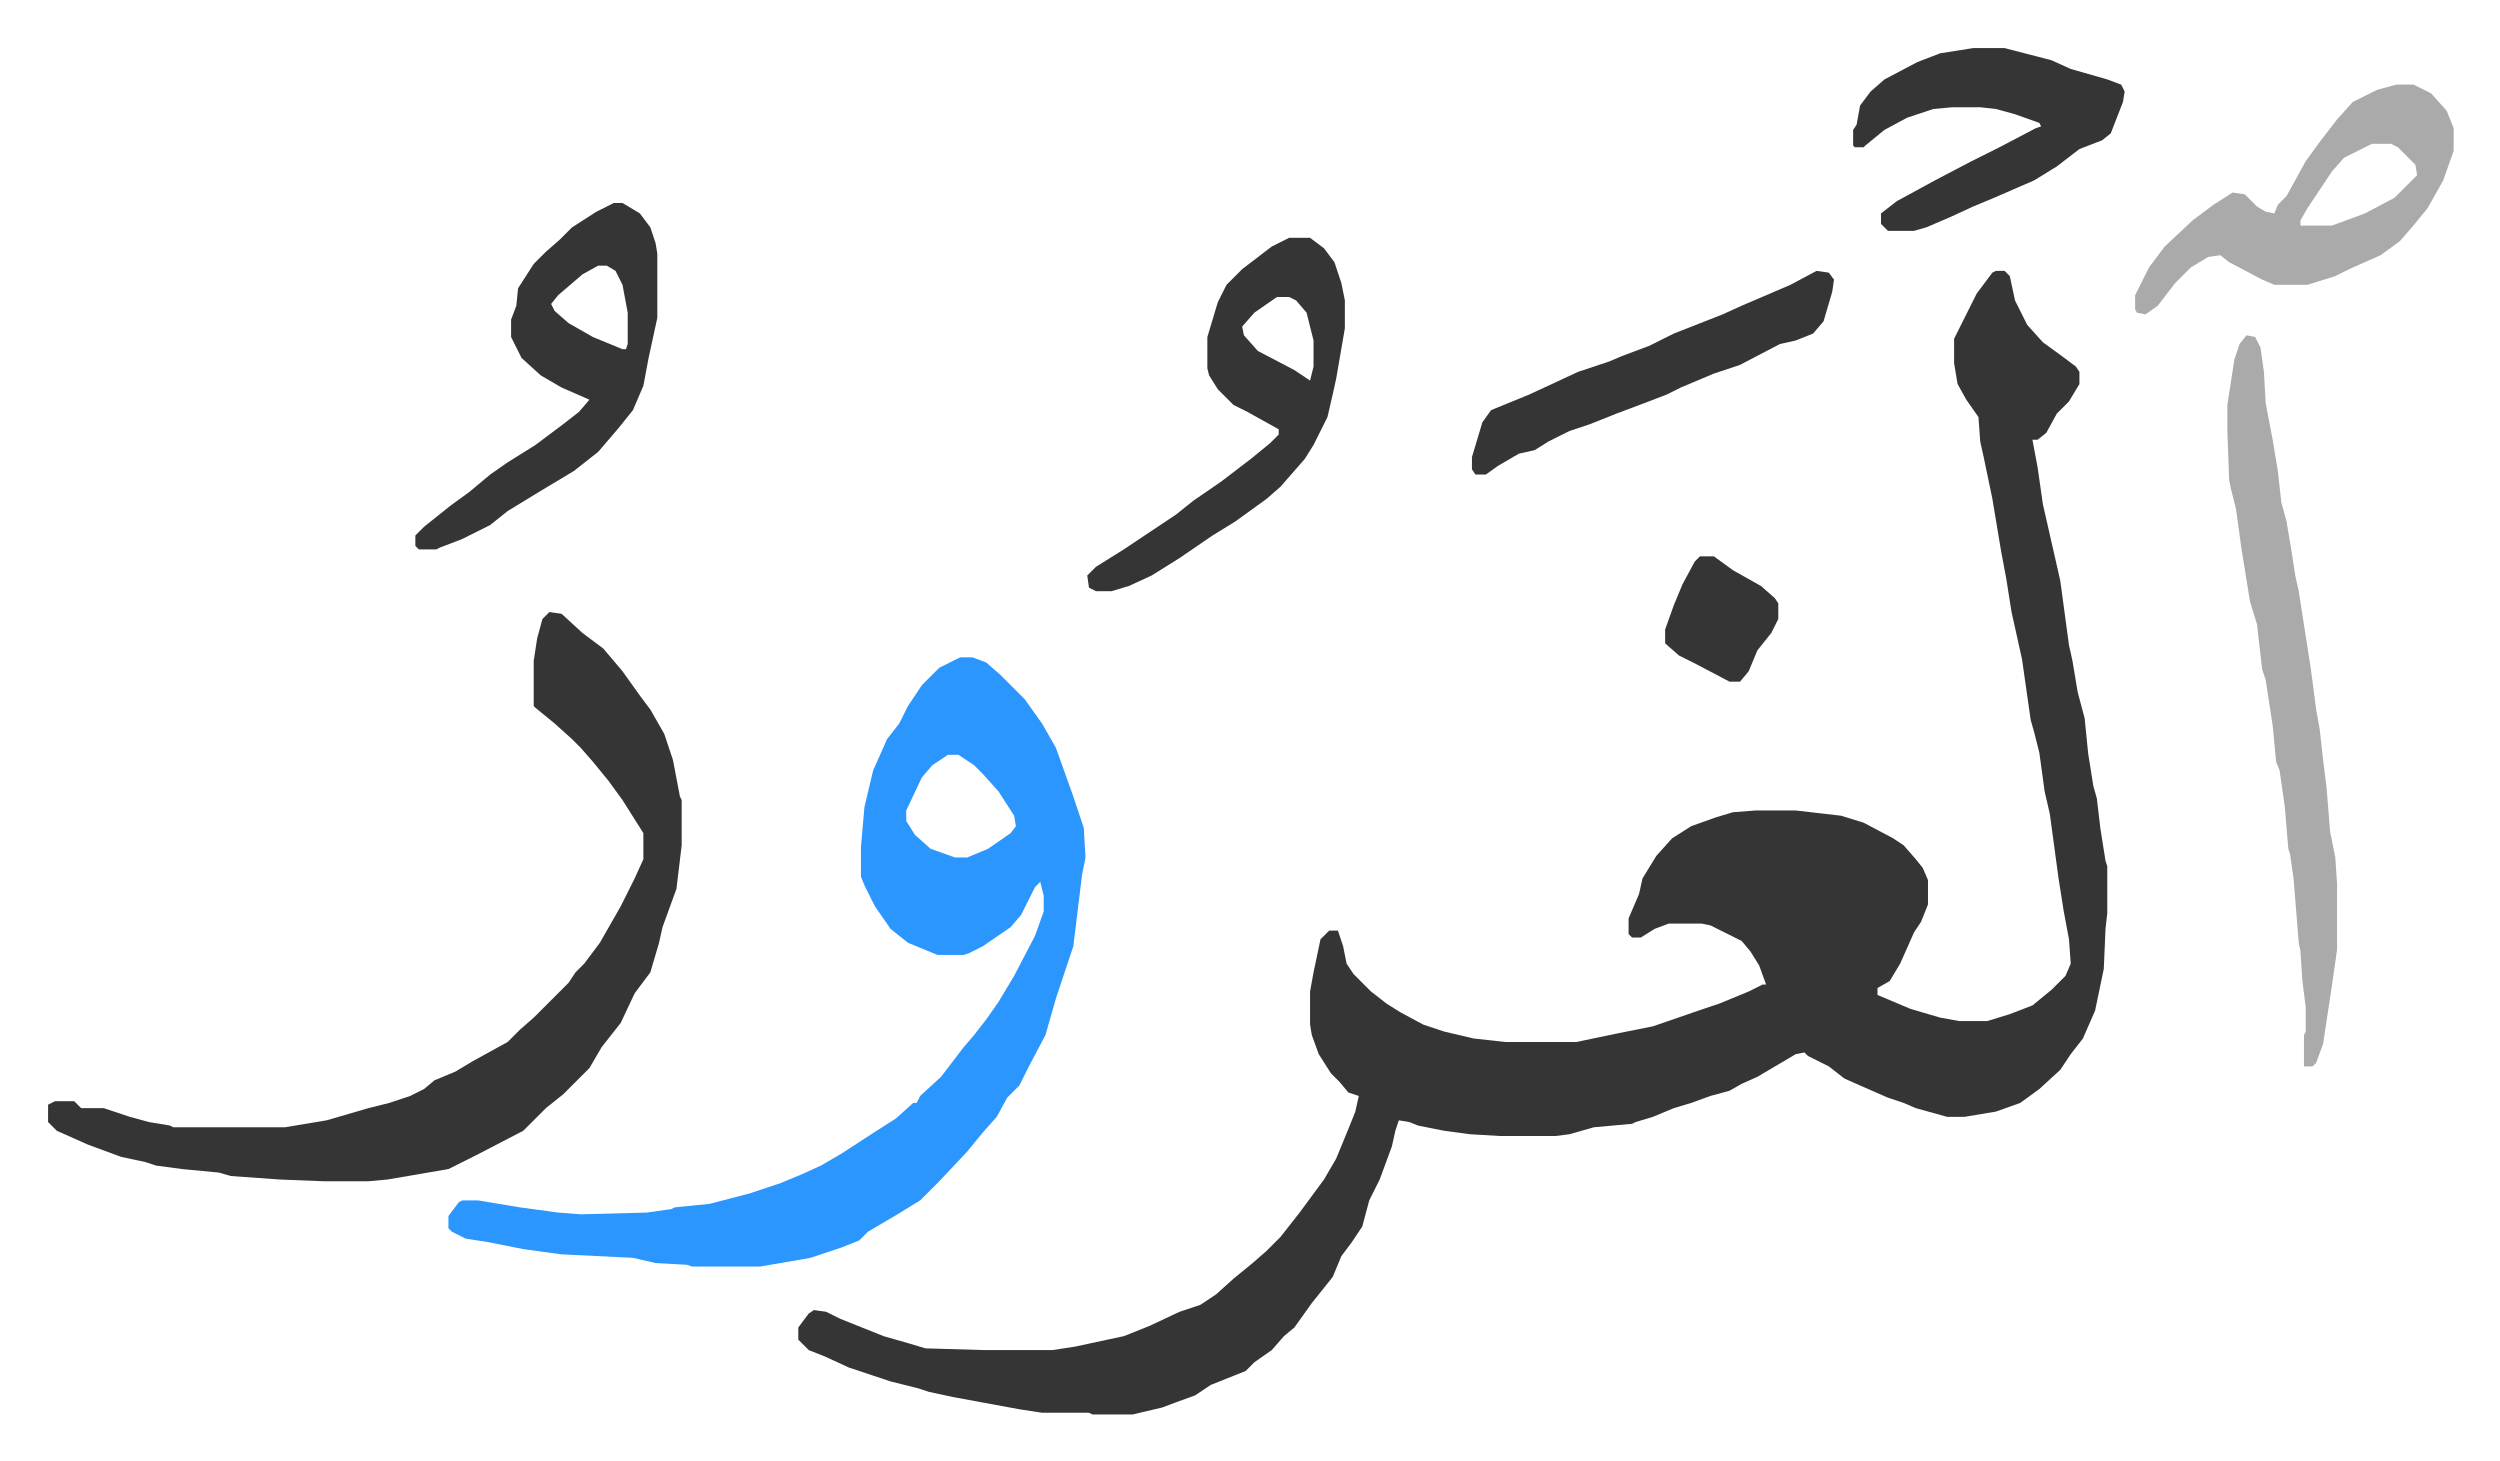
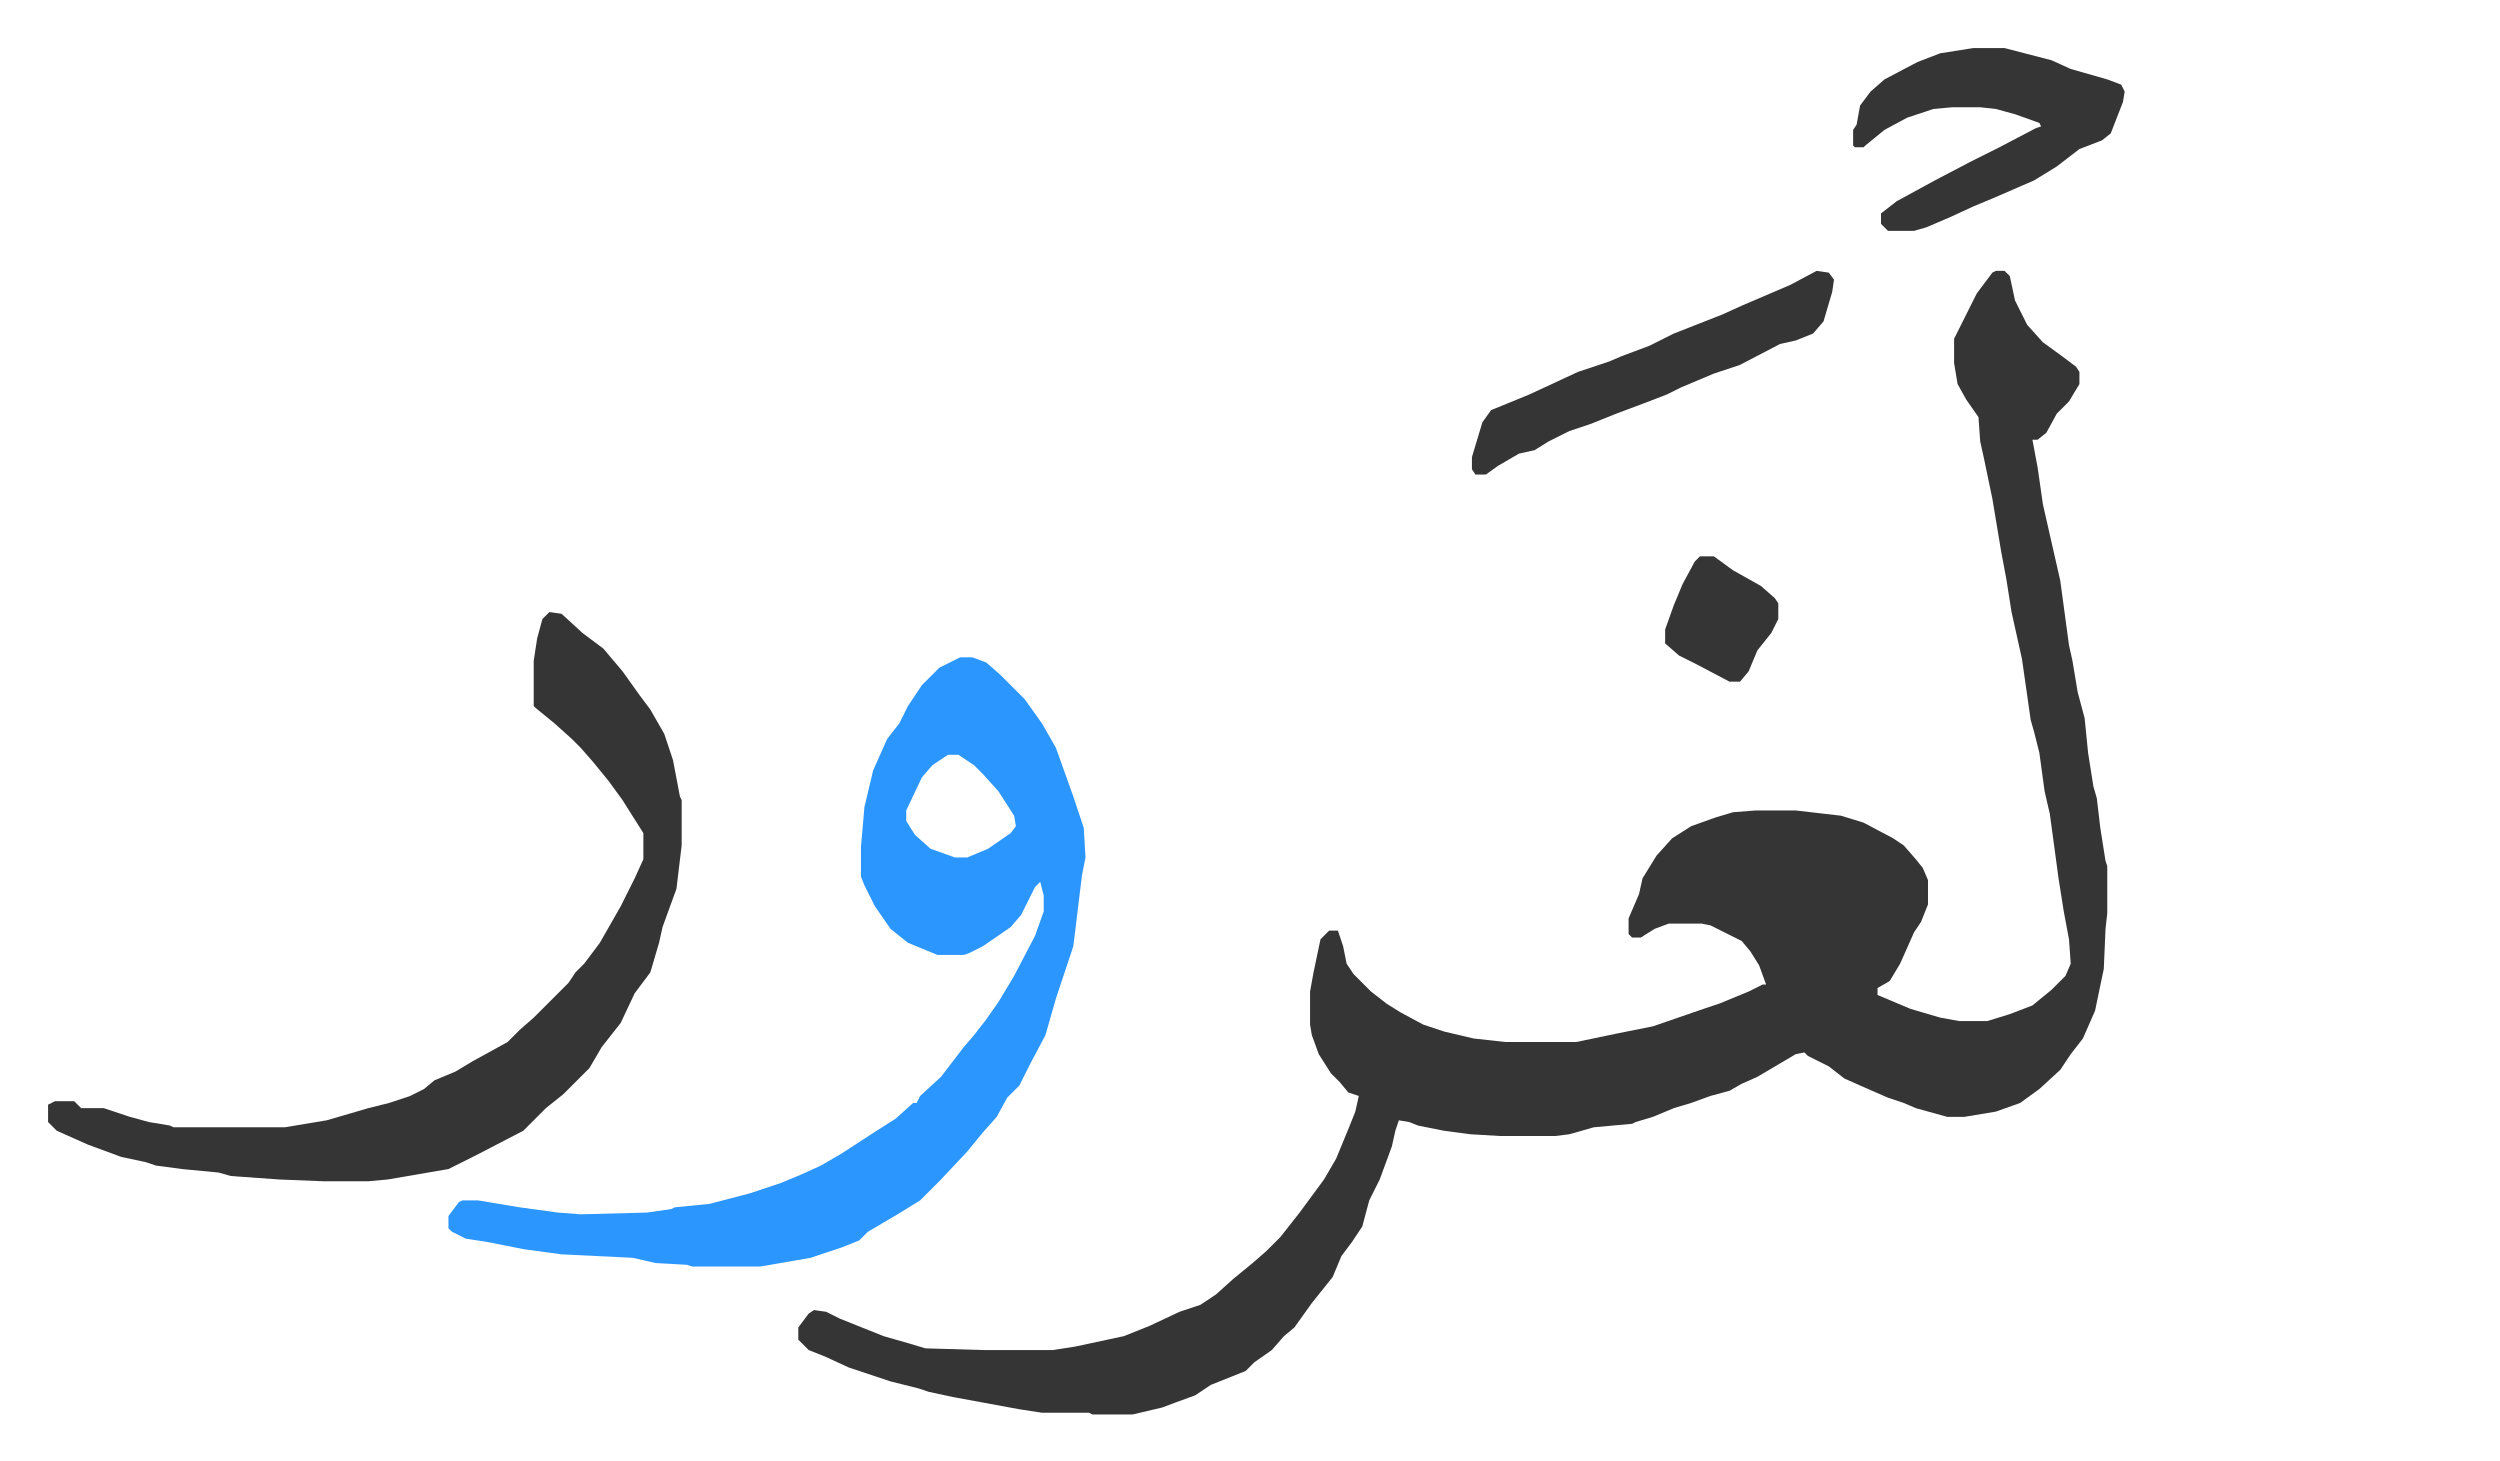
<svg xmlns="http://www.w3.org/2000/svg" role="img" viewBox="-27.62 328.38 1436.24 839.24">
  <path fill="#353535" id="rule_normal" d="M1119 484h5l3 3 3 14 7 14 9 10 11 8 8 6 2 3v7l-6 10-7 7-6 11-5 4h-3l3 16 3 21 5 22 5 22 5 37 2 9 3 18 4 15 2 20 3 19 2 7 2 17 3 19 1 3v27l-1 9-1 23-5 24-7 16-7 9-6 9-12 11-11 8-14 5-18 3h-10l-18-5-7-3-9-3-16-7-9-4-9-7-12-6-2-2-5 1-22 13-9 4-7 4-11 3-11 4-10 3-12 5-10 3-2 1-22 2-14 4-8 1h-32l-17-1-15-2-15-3-5-2-6-1-2 6-2 9-7 19-6 12-4 15-6 9-6 8-5 12-12 15-10 14-6 5-7 8-10 7-5 5-20 8-9 6-11 4-8 3-17 4h-23l-2-1h-27l-13-2-38-7-14-3-6-2-16-4-24-8-13-6-10-4-5-5-1-1v-7l6-8 3-2 7 1 8 4 25 10 14 4 10 3 34 1h39l13-2 28-6 15-6 17-8 12-4 9-6 10-9 11-9 8-7 8-8 11-14 14-19 7-12 7-17 4-10 2-9-6-2-5-6-5-5-7-11-4-11-1-6v-19l2-11 4-19 5-5h5l3 9 2 10 4 6 10 10 9 7 8 5 13 7 12 4 17 4 18 2h41l24-5 20-4 29-10 9-3 17-7 8-4h2l-4-11-5-8-5-6-10-5-8-4-5-1h-19l-8 3-8 5h-5l-2-2v-9l6-14 2-9 8-13 9-10 11-7 14-5 10-3 13-1h23l26 3 13 4 17 9 6 4 7 8 4 5 3 7v14l-4 10-4 6-8 18-6 10-7 4v4l19 8 17 5 11 2h16l13-4 13-5 11-9 8-8 3-7-1-14-3-16-3-19-5-37-3-13-3-22-3-12-2-7-5-35-6-27-3-19-3-16-5-30-5-24-2-9-1-14-7-10-5-9-2-12v-14l8-16 5-10 9-12z" />
  <path fill="#2c96ff" id="rule_madd_permissible_2_4_6" d="M524 706h7l8 3 8 7 9 9 5 5 10 14 8 14 10 28 6 18 1 17-2 10-5 41-10 30-6 21-9 17-6 12-7 7-6 11-8 9-9 11-16 17-11 11-13 8-17 10-5 5-10 4-18 6-23 4-6 1h-39l-3-1-18-1-13-3-41-2-22-3-20-4-13-2-8-4-2-2v-7l6-8 2-1h9l24 4 22 3 13 1 38-1 14-2 2-1 20-2 23-6 18-6 12-5 11-5 12-7 20-13 11-7 10-9h2l2-4 12-11 13-17 6-7 7-9 7-10 9-15 12-23 5-14v-9l-2-8-3 3-8 16-6 7-16 11-8 4-3 1h-15l-17-7-10-8-9-13-6-12-2-5v-17l2-23 5-21 8-18 7-9 5-10 8-12 10-10zm-7 56l-9 6-6 7-9 19v6l5 8 9 8 14 5h7l12-5 13-9 3-4-1-6-9-14-9-10-5-5-9-6z" />
  <path fill="#353535" id="rule_normal" d="M288 680l7 1 12 11 12 9 11 13 10 14 6 8 8 14 5 15 4 21 1 2v26l-3 25-8 22-2 9-5 17-9 12-8 17-11 14-7 12-15 15-10 8-13 13-27 14-16 8-35 6-11 1h-26l-25-1-28-2-7-2-21-2-15-2-6-2-14-3-19-7-18-8-5-5v-10l4-2h11l4 4h13l15 5 11 3 12 2 2 1h64l24-4 24-7 12-3 12-4 8-4 6-5 12-5 10-6 20-11 7-7 8-7 20-20 4-6 5-5 9-12 12-21 8-16 5-11v-15l-12-19-8-11-9-11-7-8-5-5-10-9-11-9-1-1v-26l2-13 3-11z" />
-   <path fill="#aaa" id="rule_hamzat_wasl" d="M1263 521l5 1 3 6 2 14 1 18 4 21 3 18 2 18 3 11 3 18 2 13 2 9 7 45 3 23 2 11 2 18 2 16 2 25 3 15 1 15v38l-3 21-5 33-4 11-2 2h-5v-18l1-2v-14l-2-16-1-16-1-5-3-37-2-14-1-3-2-24-3-21-2-5-2-21-4-26-2-6-3-26-4-13-5-31-3-22-3-12-1-5-1-28v-15l4-26 3-9z" />
-   <path fill="#353535" id="rule_normal" d="M325 445h5l10 6 6 8 3 9 1 6v37l-5 23-3 16-6 14-8 10-12 14-14 11-20 12-18 11-10 8-16 8-13 5-2 1h-10l-2-2v-6l5-5 15-12 11-8 12-10 10-7 16-10 16-12 9-7 6-7-16-7-12-7-11-10-6-12v-10l3-8 1-10 9-14 7-7 8-7 7-7 14-9zm-9 36l-9 5-14 12-4 5 2 4 8 7 14 8 17 7h2l1-3v-18l-3-16-4-8-5-3zm397-16h12l8 6 6 8 4 12 2 10v16l-5 29-2 9-3 13-8 16-5 8-7 8-7 8-8 7-18 13-13 8-19 13-16 10-13 6-10 3h-9l-4-2-1-7 5-5 16-10 15-10 15-10 10-8 16-11 17-13 11-9 5-5v-3l-18-10-8-4-9-9-5-8-1-4v-18l6-20 5-10 9-9 17-13zm-7 34l-13 9-7 8 1 5 8 9 21 11 9 6 2-8v-15l-4-16-6-7-4-2z" />
-   <path fill="#aaa" id="rule_hamzat_wasl" d="M1349 377h10l10 5 9 10 4 10v13l-6 17-9 16-9 11-7 8-11 8-18 8-8 4-16 5h-19l-7-3-19-10-5-4-7 1-10 6-9 9-10 13-7 5-5-1-1-2v-8l8-16 9-12 16-15 12-9 11-7 7 1 7 7 5 3 5 1 2-5 5-5 11-20 8-11 10-13 9-10 14-7zm-14 34l-16 8-7 8-14 21-4 7v3h18l19-7 17-9 13-13-1-6-10-10-4-2z" />
  <path fill="#353535" id="rule_normal" d="M1106 356h18l27 7 11 5 21 6 8 3 2 4-1 6-7 18-5 4-13 5-13 10-13 8-23 10-12 5-13 6-14 6-7 2h-15l-4-4v-6l9-7 22-12 21-11 16-8 21-11 3-1-1-2-14-5-11-3-9-1h-16l-11 1-15 5-13 7-11 9-1 1h-5l-1-1v-9l2-3 2-11 6-8 8-7 19-10 13-5zm-90 128l7 1 3 4-1 7-5 17-6 7-10 4-9 2-23 12-15 5-19 8-8 4-13 5-16 6-15 6-12 4-12 6-8 5-9 2-12 7-7 5h-6l-2-3v-7l6-20 5-7 22-9 28-13 18-6 7-3 16-6 14-7 28-11 11-5 28-12zm-67 164h8l11 8 16 9 8 7 2 3v9l-4 8-8 10-5 12-5 6h-6l-19-10-10-5-8-7v-8l5-14 5-12 7-13z" />
</svg>